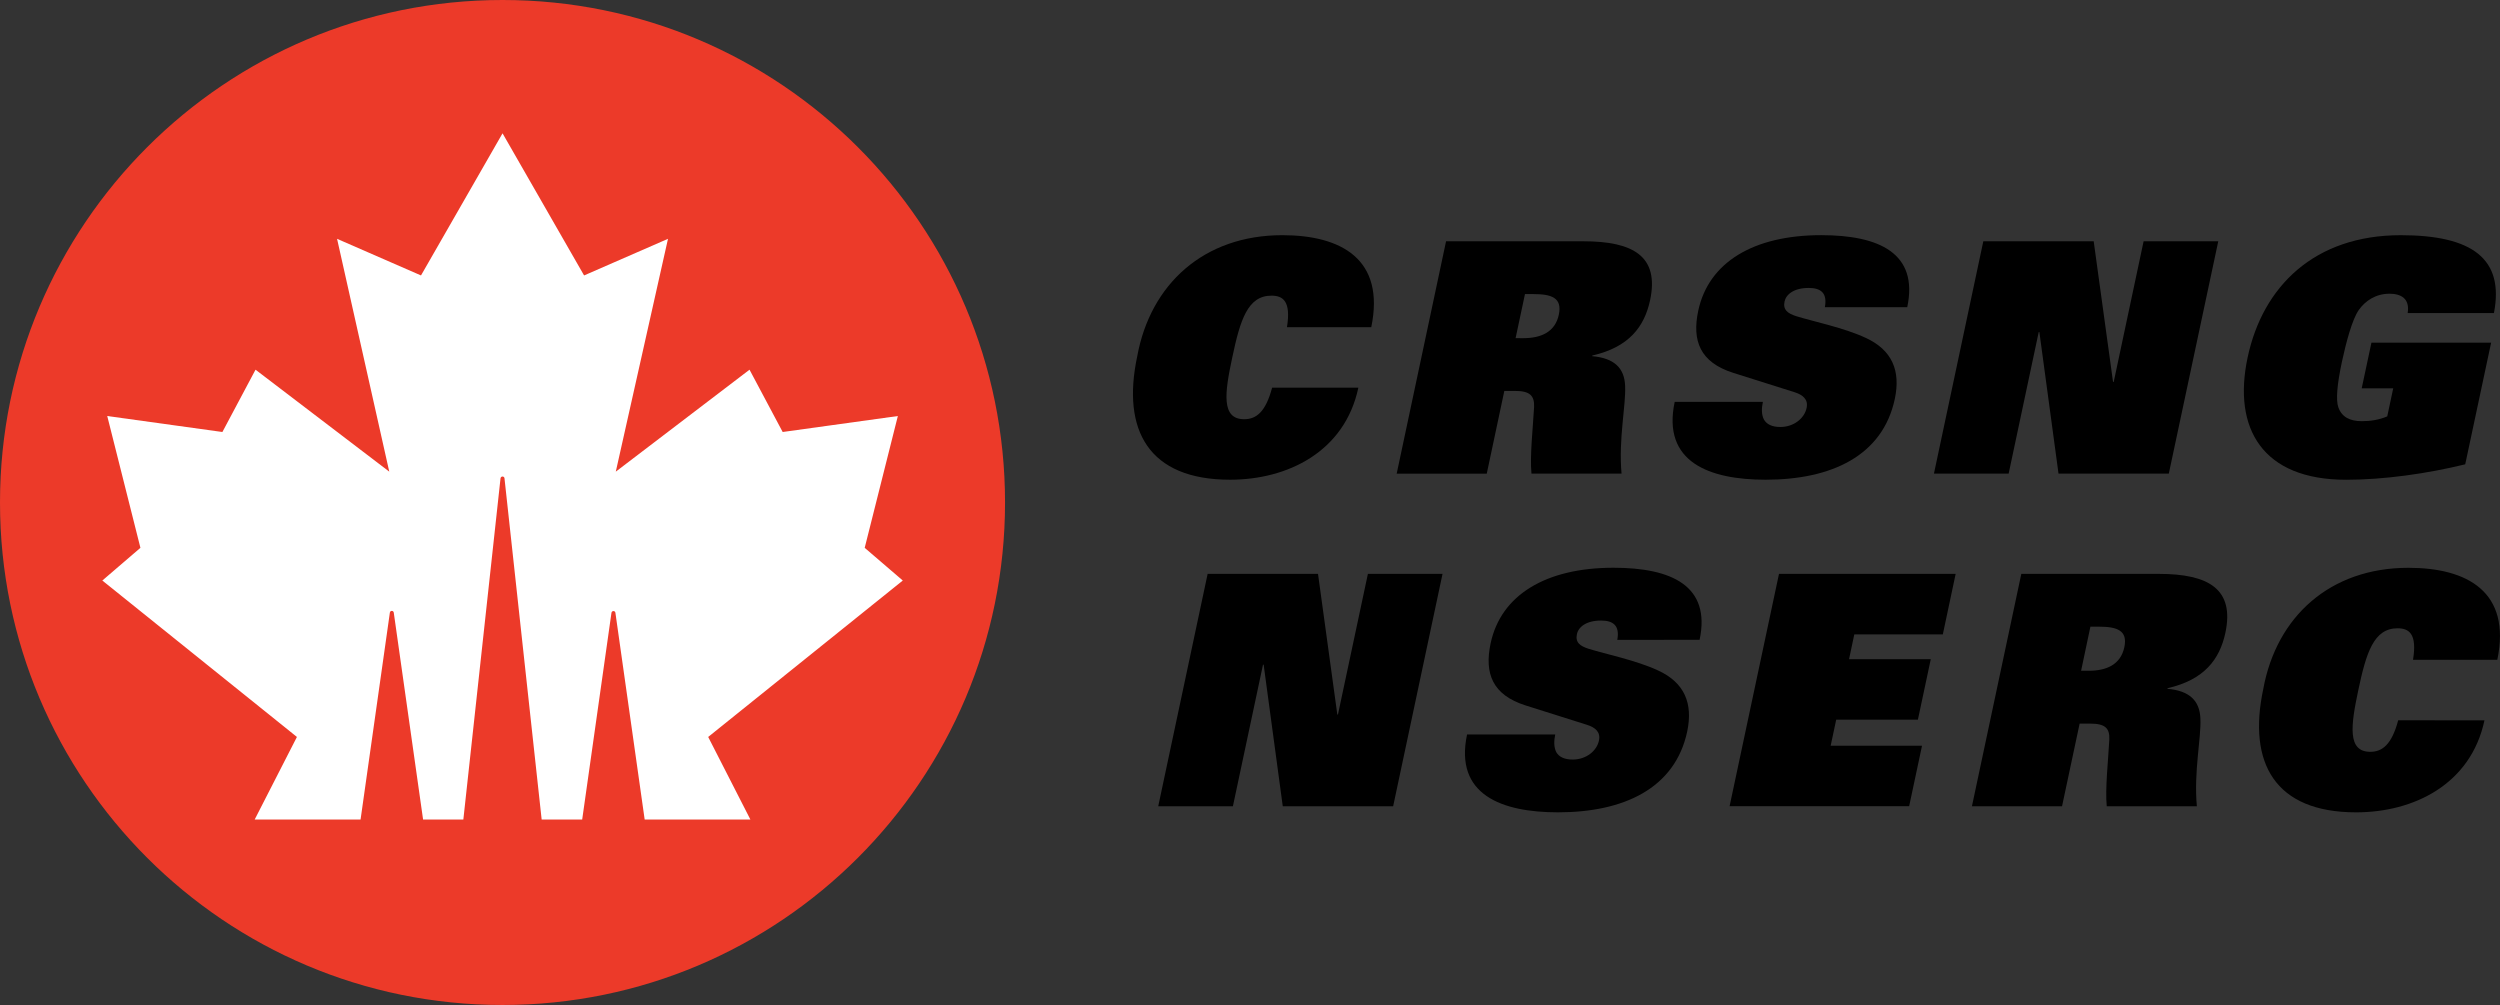
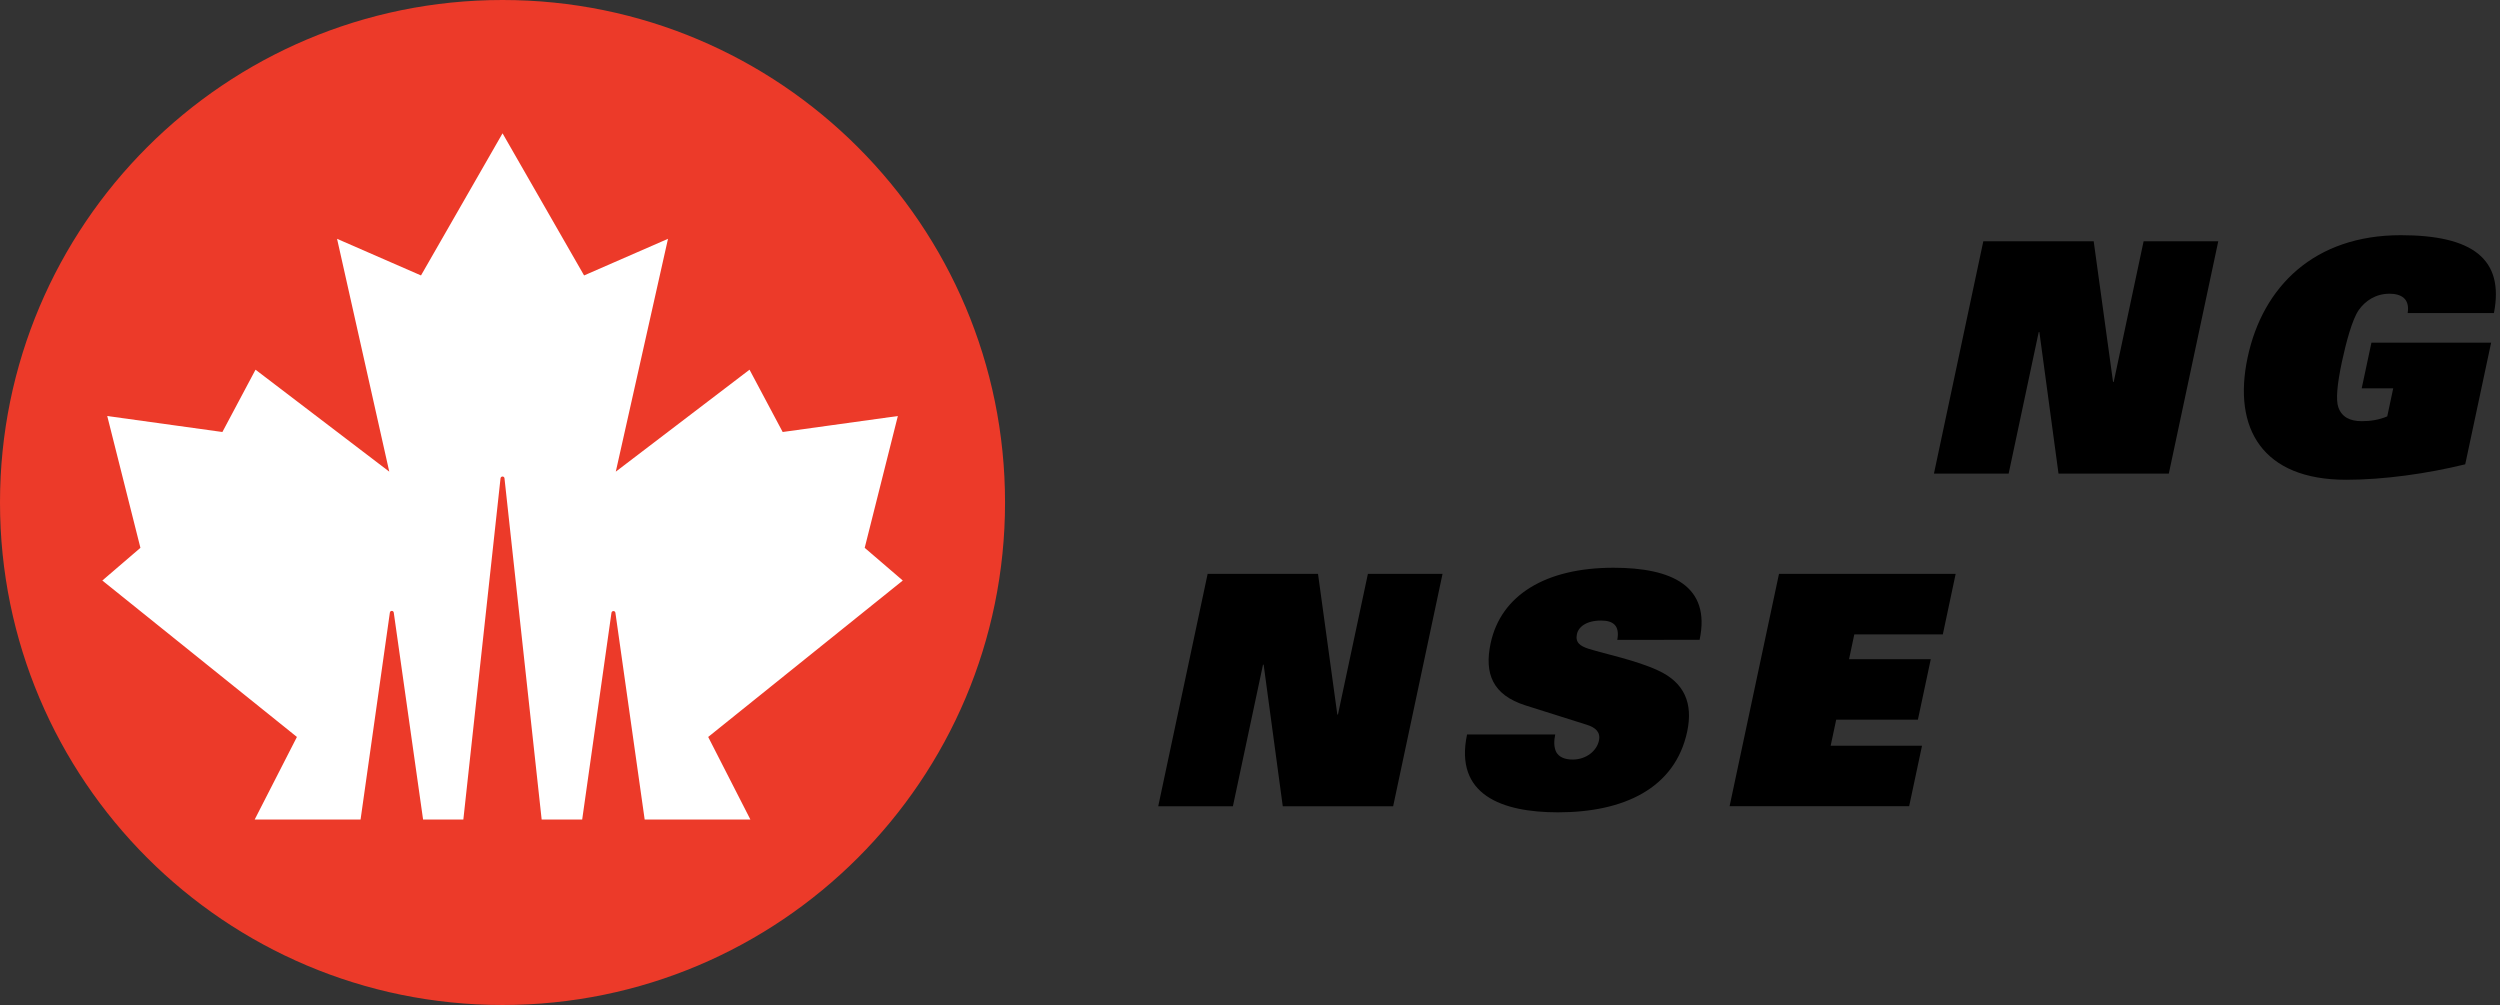
<svg xmlns="http://www.w3.org/2000/svg" version="1.1" id="Layer_1" x="0px" y="0px" width="152.703px" height="61.387px" viewBox="6.881 2.551 152.703 61.387" enable-background="new 6.881 2.551 152.703 61.387" xml:space="preserve">
  <rect x="6.881" y="2.551" width="152.703" height="61.387" fill="#333333" stroke="none" />
  <g id="g20" transform="translate(154.245,79.902)">
    <path id="path22" fill="#FFFFFF" d="M-86.352-46.613c0,16.779-13.604,30.387-30.383,30.387c-16.779,0-30.384-13.607-30.384-30.387   c0-16.779,13.605-30.382,30.384-30.382C-99.955-76.995-86.352-63.392-86.352-46.613" />
  </g>
  <g id="g24" transform="translate(89.508,145.539)">
    <path id="path26" fill="#EC3A29" d="M-51.933-142.988c-16.952,0-30.694,13.742-30.694,30.693c0,16.952,13.742,30.693,30.694,30.693   c16.953,0,30.695-13.741,30.695-30.693S-34.979-142.988-51.933-142.988 M-36.793-92.932h-6.457l-1.787-12.626   c-0.007-0.061-0.059-0.107-0.119-0.107c-0.062,0-0.114,0.047-0.122,0.107l-1.788,12.626h-2.476l-2.271-20.845   c-0.006-0.061-0.06-0.105-0.119-0.105c-0.062,0-0.113,0.046-0.122,0.105l-2.271,20.845h-2.46l-1.79-12.634   c-0.007-0.062-0.058-0.109-0.12-0.109s-0.113,0.047-0.119,0.109l-1.789,12.634h-6.467l2.579-5.042l-11.886-9.555l2.327-1.997   l-2.027-8.051l7.034,0.976l2.024-3.806l8.169,6.228l-3.189-14.222l5.127,2.237l4.981-8.681l4.981,8.681l5.125-2.237l-3.189,14.222   l8.169-6.228l2.025,3.806l7.035-0.976l-2.025,8.051l2.326,1.997l-11.886,9.555L-36.793-92.932z" />
  </g>
  <g id="g28_2_" transform="translate(181.476,113.997)">
    <path id="path30_2_" d="M-100.831-76.393h6.742l1.179,8.592h0.039l1.829-8.592h4.559L-89.5-62.198h-6.742l-1.168-8.65h-0.039   l-1.839,8.65h-4.561L-100.831-76.393z" />
  </g>
  <g id="g32_2_" transform="translate(234.898,105.391)">
    <path id="path34_2_" d="M-129.232-63.756c0.166-0.883-0.262-1.18-0.99-1.18c-0.906,0-1.381,0.393-1.474,0.826   c-0.108,0.511,0.179,0.729,0.73,0.904c1.015,0.313,2.916,0.707,4.22,1.316c1.632,0.746,2.146,2.023,1.785,3.734   c-0.744,3.479-3.883,4.934-7.893,4.934c-3.42,0-6.34-1.062-5.553-4.756h5.385c-0.084,0.392-0.088,0.783,0.065,1.082   c0.158,0.273,0.472,0.45,1.002,0.45c0.828,0,1.472-0.53,1.604-1.161c0.114-0.529-0.239-0.808-0.737-0.962l-3.74-1.181   c-2.043-0.647-2.527-1.966-2.141-3.791c0.627-2.951,3.361-4.621,7.508-4.621c3.539,0,5.959,1.1,5.258,4.402L-129.232-63.756   L-129.232-63.756z" />
  </g>
  <g id="g36_2_" transform="translate(255.995,113.997)">
    <path id="path38_2_" d="M-140.451-76.393h10.791l-0.784,3.696h-5.407l-0.321,1.515h4.992l-0.786,3.693h-4.99l-0.339,1.594h5.58   l-0.786,3.694h-10.968L-140.451-76.393z" />
  </g>
  <g id="g40_2_" transform="translate(287.598,113.997)">
-     <path id="path42_2_" d="M-157.253-76.393h8.395c3.045,0,4.638,0.926,4.07,3.6c-0.35,1.63-1.298,2.871-3.531,3.383l-0.008,0.038   c1.35,0.116,1.967,0.724,2.013,1.808c0.057,1.219-0.411,3.223-0.216,5.366h-5.505c-0.106-1.062,0.095-2.852,0.157-4.069   c0.035-0.707-0.262-0.98-1.167-0.98h-0.646l-1.075,5.05h-5.504L-157.253-76.393z M-153.134-70.475c1.082,0,1.947-0.375,2.174-1.438   c0.221-1.038-0.461-1.255-1.558-1.255h-0.515l-0.568,2.692H-153.134L-153.134-70.475z" />
-   </g>
+     </g>
  <g id="g44_2_" transform="translate(348.006,94.9)">
-     <path id="path46_2_" d="M-189.371-48.351c-0.832,3.913-4.322,5.621-7.84,5.621c-4.971,0-6.628-3.026-5.672-7.529   c0.805-4.42,4.073-7.408,8.869-7.408c3.578,0,6.296,1.455,5.428,5.621h-5.15c0.267-1.611-0.259-1.926-0.944-1.926   c-1.456,0-1.913,1.491-2.396,3.771c-0.459,2.162-0.684,3.774,0.73,3.774c0.727,0,1.309-0.433,1.705-1.926L-189.371-48.351   L-189.371-48.351z" />
-   </g>
+     </g>
  <g id="g48_1_" transform="translate(201.133,52.091)">
-     <path id="path50_1_" d="M-111.282-25.86c-0.831,3.914-4.321,5.622-7.837,5.622c-4.973,0-6.628-3.024-5.672-7.527   c0.803-4.421,4.072-7.41,8.866-7.41c3.581,0,6.297,1.455,5.431,5.622h-5.15c0.264-1.613-0.259-1.928-0.947-1.928   c-1.456,0-1.91,1.493-2.393,3.775c-0.463,2.161-0.688,3.772,0.729,3.772c0.729,0,1.311-0.434,1.705-1.927L-111.282-25.86   L-111.282-25.86z" />
-   </g>
+     </g>
  <g id="g52_1_" transform="translate(212.569,71.185)">
-     <path id="path54_1_" d="M-117.361-53.896h8.393c3.048,0,4.64,0.922,4.07,3.598c-0.35,1.631-1.297,2.869-3.528,3.38l-0.01,0.039   c1.349,0.118,1.968,0.726,2.012,1.807c0.057,1.222-0.41,3.226-0.218,5.366h-5.502c-0.107-1.06,0.094-2.849,0.16-4.068   c0.029-0.703-0.268-0.982-1.169-0.982h-0.649l-1.073,5.053h-5.502L-117.361-53.896z M-112.644-47.978   c1.083,0,1.947-0.374,2.171-1.436c0.221-1.042-0.457-1.257-1.558-1.257h-0.51l-0.573,2.692L-112.644-47.978L-112.644-47.978z" />
-   </g>
+     </g>
  <g id="g56_1_" transform="translate(261.976,62.582)">
-     <path id="path58_1_" d="M-143.631-41.263c0.167-0.884-0.259-1.18-0.986-1.18c-0.905,0-1.382,0.394-1.475,0.826   c-0.108,0.51,0.181,0.729,0.729,0.904c1.016,0.314,2.917,0.708,4.223,1.317c1.631,0.747,2.146,2.024,1.782,3.733   c-0.742,3.479-3.88,4.934-7.892,4.934c-3.416,0-6.339-1.061-5.553-4.755h5.387c-0.086,0.394-0.09,0.784,0.064,1.079   c0.158,0.276,0.473,0.455,1.002,0.455c0.826,0,1.473-0.532,1.604-1.162c0.115-0.528-0.241-0.807-0.738-0.963l-3.739-1.18   c-2.042-0.648-2.53-1.967-2.142-3.795c0.627-2.948,3.361-4.617,7.51-4.617c3.537,0,5.957,1.102,5.256,4.402H-143.631   L-143.631-41.263z" />
-   </g>
+     </g>
  <g id="g60_1_" transform="translate(282.643,71.185)">
    <path id="path62_1_" d="M-154.619-53.896h6.742l1.182,8.59h0.041l1.826-8.59h4.56l-3.021,14.191h-6.737l-1.169-8.648h-0.04   l-1.837,8.648h-4.563L-154.619-53.896z" />
  </g>
  <g id="g64_1_" transform="translate(333.263,57.963)">
    <path id="path66_1_" d="M-181.532-34.481h7.311l-1.582,7.43c-2.321,0.567-4.955,0.944-7.275,0.944c-5.107,0-6.939-3.127-6.017-7.47   c0.923-4.345,4.085-7.469,9.354-7.469c4.36,0,6.339,1.435,5.691,4.757h-5.269c0.076-0.453-0.041-0.75-0.238-0.925   c-0.199-0.176-0.514-0.257-0.865-0.257c-0.848,0-1.488,0.431-1.889,1.002c-0.395,0.571-0.77,1.968-1.027,3.168   c-0.291,1.375-0.375,2.316-0.215,2.769c0.208,0.591,0.703,0.846,1.43,0.846c0.532,0,1.062-0.08,1.557-0.294l0.364-1.712h-1.925   L-181.532-34.481z" />
  </g>
</svg>